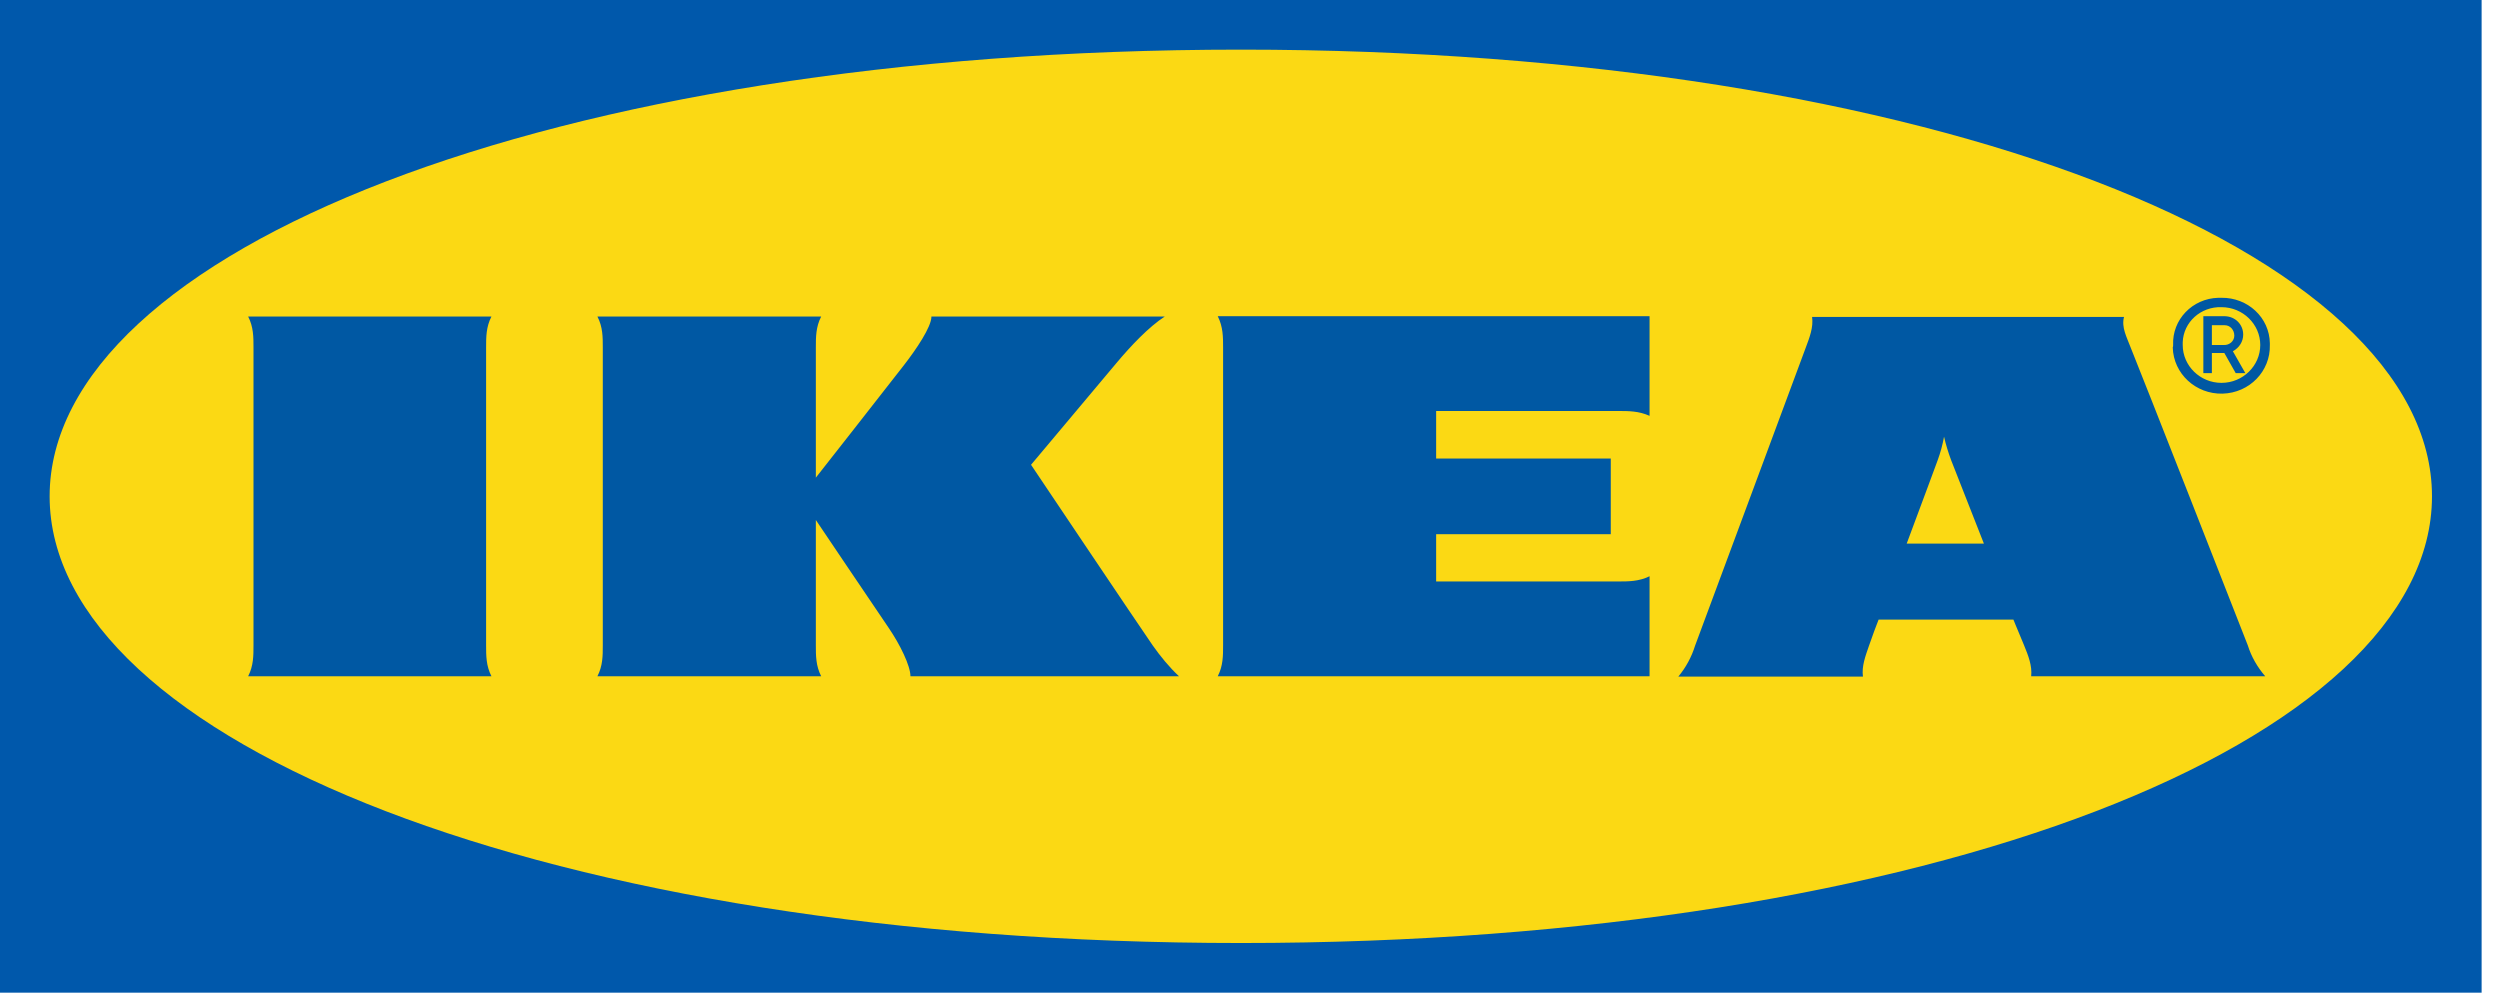
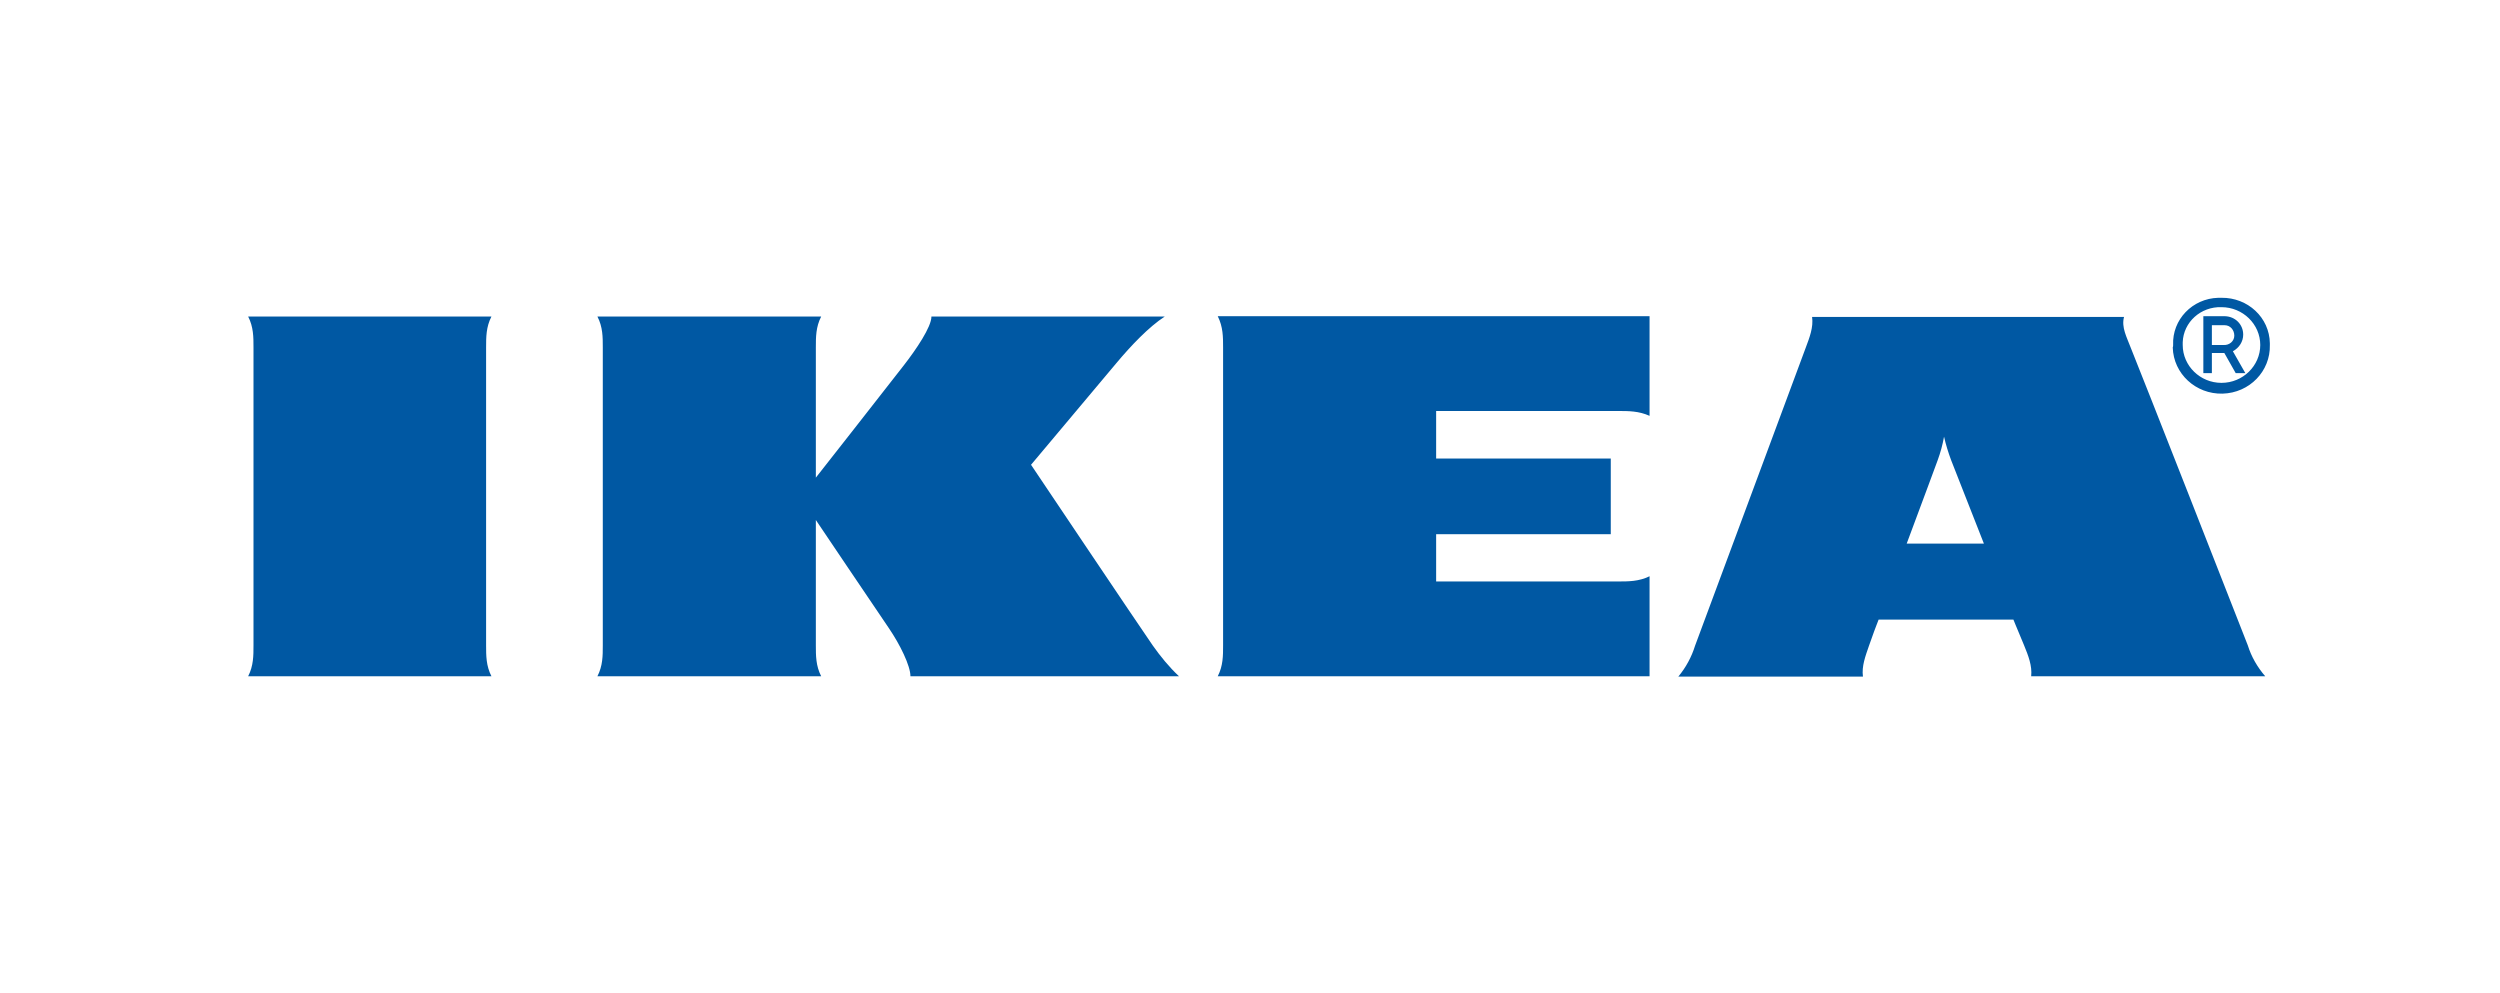
<svg xmlns="http://www.w3.org/2000/svg" width="68px" height="27px" viewBox="0 0 68 27" version="1.1">
  <title>Ikea_logo</title>
  <g id="Müşteriler" stroke="none" stroke-width="1" fill="none" fill-rule="evenodd">
    <g id="Ikea_logo" fill-rule="nonzero">
-       <polygon id="Path" fill="#0058AB" points="67.49 27 0 27 0 0 67.5 0 67.5 27" />
-       <path d="M1.35,13.5 C1.35,20.137 14.929,25.65 33.755,25.65 C52.581,25.65 66.15,20.137 66.15,13.5 C66.15,6.863 52.571,1.35 33.755,1.35 C14.938,1.35 1.35,6.863 1.35,13.5 Z" id="Path" fill="#FBD914" />
-       <path d="M31.352,17.553 C31.565,17.855 31.797,18.139 32.068,18.394 L24.764,18.394 C24.764,18.11 24.483,17.534 24.174,17.081 C23.864,16.628 22.191,14.144 22.191,14.144 L22.191,17.553 C22.191,17.836 22.191,18.11 22.336,18.394 L16.25,18.394 C16.396,18.11 16.396,17.836 16.396,17.553 L16.396,9.451 C16.396,9.167 16.396,8.893 16.25,8.61 L22.336,8.61 C22.191,8.893 22.191,9.167 22.191,9.451 L22.191,12.992 C22.191,12.992 24.135,10.518 24.58,9.942 C24.919,9.507 25.335,8.893 25.335,8.61 L31.681,8.61 C31.246,8.893 30.762,9.403 30.366,9.876 C30.017,10.291 28.044,12.642 28.044,12.642 C28.044,12.642 30.965,16.996 31.352,17.553 L31.352,17.553 Z M33.268,9.451 L33.268,17.553 C33.268,17.836 33.268,18.11 33.123,18.394 L44.868,18.394 L44.868,15.674 C44.577,15.816 44.297,15.816 44.007,15.816 L39.063,15.816 L39.063,14.531 L43.813,14.531 L43.813,12.472 L39.063,12.472 L39.063,11.179 L44.007,11.179 C44.297,11.179 44.577,11.179 44.868,11.311 L44.868,8.601 L33.123,8.601 C33.268,8.893 33.268,9.167 33.268,9.451 L33.268,9.451 Z M61.14,17.553 C61.237,17.865 61.402,18.148 61.614,18.394 L55.248,18.394 C55.278,18.11 55.171,17.836 55.055,17.553 C55.055,17.553 54.958,17.327 54.823,16.996 L54.765,16.854 L51.098,16.854 L51.04,17.005 C51.04,17.005 50.934,17.279 50.837,17.563 C50.74,17.846 50.634,18.12 50.672,18.403 L45.651,18.403 C45.856,18.155 46.011,17.87 46.106,17.563 L49.115,9.46 C49.221,9.177 49.328,8.903 49.289,8.62 L57.774,8.62 C57.696,8.903 57.851,9.177 57.957,9.46 C58.209,10.074 60.927,17.005 61.14,17.553 L61.14,17.553 Z M53.962,14.786 L53.072,12.52 C52.994,12.312 52.927,12.095 52.878,11.878 C52.839,12.096 52.781,12.311 52.704,12.52 C52.675,12.614 52.298,13.606 51.862,14.786 L53.962,14.786 L53.962,14.786 Z M13.367,8.61 L6.75,8.61 C6.895,8.893 6.895,9.167 6.895,9.451 L6.895,17.553 C6.895,17.836 6.895,18.11 6.75,18.394 L13.367,18.394 C13.222,18.11 13.222,17.836 13.222,17.553 L13.222,9.451 C13.222,9.167 13.222,8.893 13.367,8.61 L13.367,8.61 Z M59.109,9.384 C59.08,8.695 59.631,8.119 60.337,8.1 L60.424,8.1 C61.14,8.091 61.73,8.638 61.74,9.337 L61.74,9.384 C61.759,10.093 61.189,10.688 60.453,10.707 C59.728,10.725 59.118,10.168 59.099,9.451 C59.109,9.432 59.109,9.403 59.109,9.384 L59.109,9.384 Z M59.37,9.384 C59.37,9.951 59.844,10.414 60.424,10.414 C61.005,10.414 61.479,9.951 61.479,9.384 C61.479,8.818 61.005,8.355 60.424,8.355 C59.863,8.336 59.389,8.761 59.37,9.309 L59.37,9.384 Z M60.163,10.149 L59.931,10.149 L59.931,8.601 L60.521,8.601 C60.802,8.61 61.015,8.827 61.015,9.101 C61.015,9.29 60.908,9.46 60.734,9.554 L61.073,10.149 L60.811,10.149 L60.502,9.602 L60.163,9.602 L60.163,10.149 L60.163,10.149 Z M60.163,9.384 L60.482,9.384 C60.637,9.394 60.773,9.281 60.773,9.129 C60.773,8.978 60.666,8.846 60.511,8.846 L60.163,8.846 L60.163,9.384 L60.163,9.384 Z" id="Shape" fill="#0058A3" />
+       <path d="M31.352,17.553 C31.565,17.855 31.797,18.139 32.068,18.394 L24.764,18.394 C24.764,18.11 24.483,17.534 24.174,17.081 C23.864,16.628 22.191,14.144 22.191,14.144 L22.191,17.553 C22.191,17.836 22.191,18.11 22.336,18.394 L16.25,18.394 C16.396,18.11 16.396,17.836 16.396,17.553 L16.396,9.451 C16.396,9.167 16.396,8.893 16.25,8.61 L22.336,8.61 C22.191,8.893 22.191,9.167 22.191,9.451 L22.191,12.992 C22.191,12.992 24.135,10.518 24.58,9.942 C24.919,9.507 25.335,8.893 25.335,8.61 L31.681,8.61 C31.246,8.893 30.762,9.403 30.366,9.876 C30.017,10.291 28.044,12.642 28.044,12.642 C28.044,12.642 30.965,16.996 31.352,17.553 L31.352,17.553 Z M33.268,9.451 L33.268,17.553 C33.268,17.836 33.268,18.11 33.123,18.394 L44.868,18.394 L44.868,15.674 C44.577,15.816 44.297,15.816 44.007,15.816 L39.063,15.816 L39.063,14.531 L43.813,14.531 L43.813,12.472 L39.063,12.472 L39.063,11.179 L44.007,11.179 C44.297,11.179 44.577,11.179 44.868,11.311 L44.868,8.601 L33.123,8.601 C33.268,8.893 33.268,9.167 33.268,9.451 L33.268,9.451 Z M61.14,17.553 C61.237,17.865 61.402,18.148 61.614,18.394 L55.248,18.394 C55.278,18.11 55.171,17.836 55.055,17.553 C55.055,17.553 54.958,17.327 54.823,16.996 L54.765,16.854 L51.098,16.854 L51.04,17.005 C51.04,17.005 50.934,17.279 50.837,17.563 C50.74,17.846 50.634,18.12 50.672,18.403 L45.651,18.403 C45.856,18.155 46.011,17.87 46.106,17.563 L49.115,9.46 C49.221,9.177 49.328,8.903 49.289,8.62 L57.774,8.62 C57.696,8.903 57.851,9.177 57.957,9.46 C58.209,10.074 60.927,17.005 61.14,17.553 L61.14,17.553 Z M53.962,14.786 L53.072,12.52 C52.994,12.312 52.927,12.095 52.878,11.878 C52.839,12.096 52.781,12.311 52.704,12.52 C52.675,12.614 52.298,13.606 51.862,14.786 L53.962,14.786 L53.962,14.786 Z M13.367,8.61 L6.75,8.61 C6.895,8.893 6.895,9.167 6.895,9.451 L6.895,17.553 C6.895,17.836 6.895,18.11 6.75,18.394 L13.367,18.394 C13.222,18.11 13.222,17.836 13.222,17.553 L13.222,9.451 C13.222,9.167 13.222,8.893 13.367,8.61 Z M59.109,9.384 C59.08,8.695 59.631,8.119 60.337,8.1 L60.424,8.1 C61.14,8.091 61.73,8.638 61.74,9.337 L61.74,9.384 C61.759,10.093 61.189,10.688 60.453,10.707 C59.728,10.725 59.118,10.168 59.099,9.451 C59.109,9.432 59.109,9.403 59.109,9.384 L59.109,9.384 Z M59.37,9.384 C59.37,9.951 59.844,10.414 60.424,10.414 C61.005,10.414 61.479,9.951 61.479,9.384 C61.479,8.818 61.005,8.355 60.424,8.355 C59.863,8.336 59.389,8.761 59.37,9.309 L59.37,9.384 Z M60.163,10.149 L59.931,10.149 L59.931,8.601 L60.521,8.601 C60.802,8.61 61.015,8.827 61.015,9.101 C61.015,9.29 60.908,9.46 60.734,9.554 L61.073,10.149 L60.811,10.149 L60.502,9.602 L60.163,9.602 L60.163,10.149 L60.163,10.149 Z M60.163,9.384 L60.482,9.384 C60.637,9.394 60.773,9.281 60.773,9.129 C60.773,8.978 60.666,8.846 60.511,8.846 L60.163,8.846 L60.163,9.384 L60.163,9.384 Z" id="Shape" fill="#0058A3" />
    </g>
  </g>
</svg>